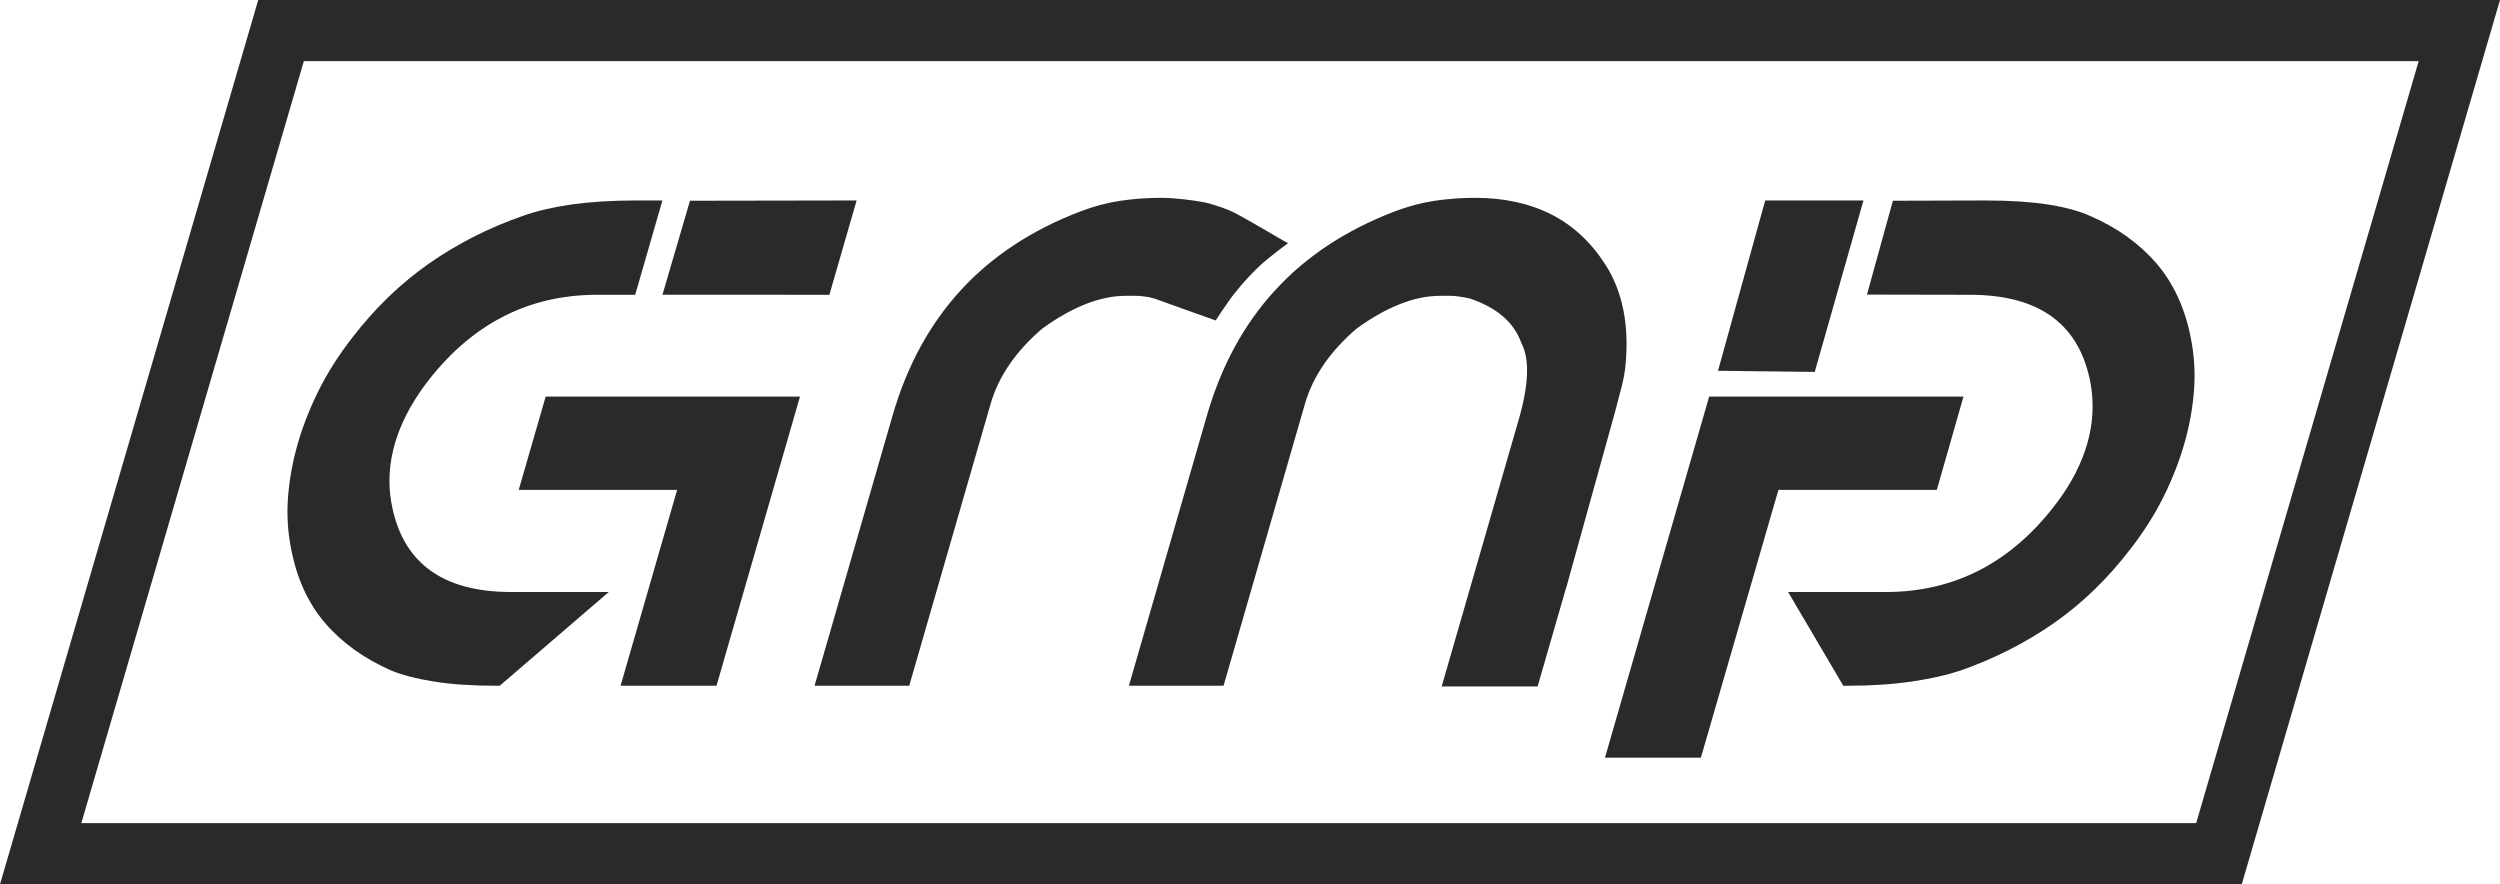
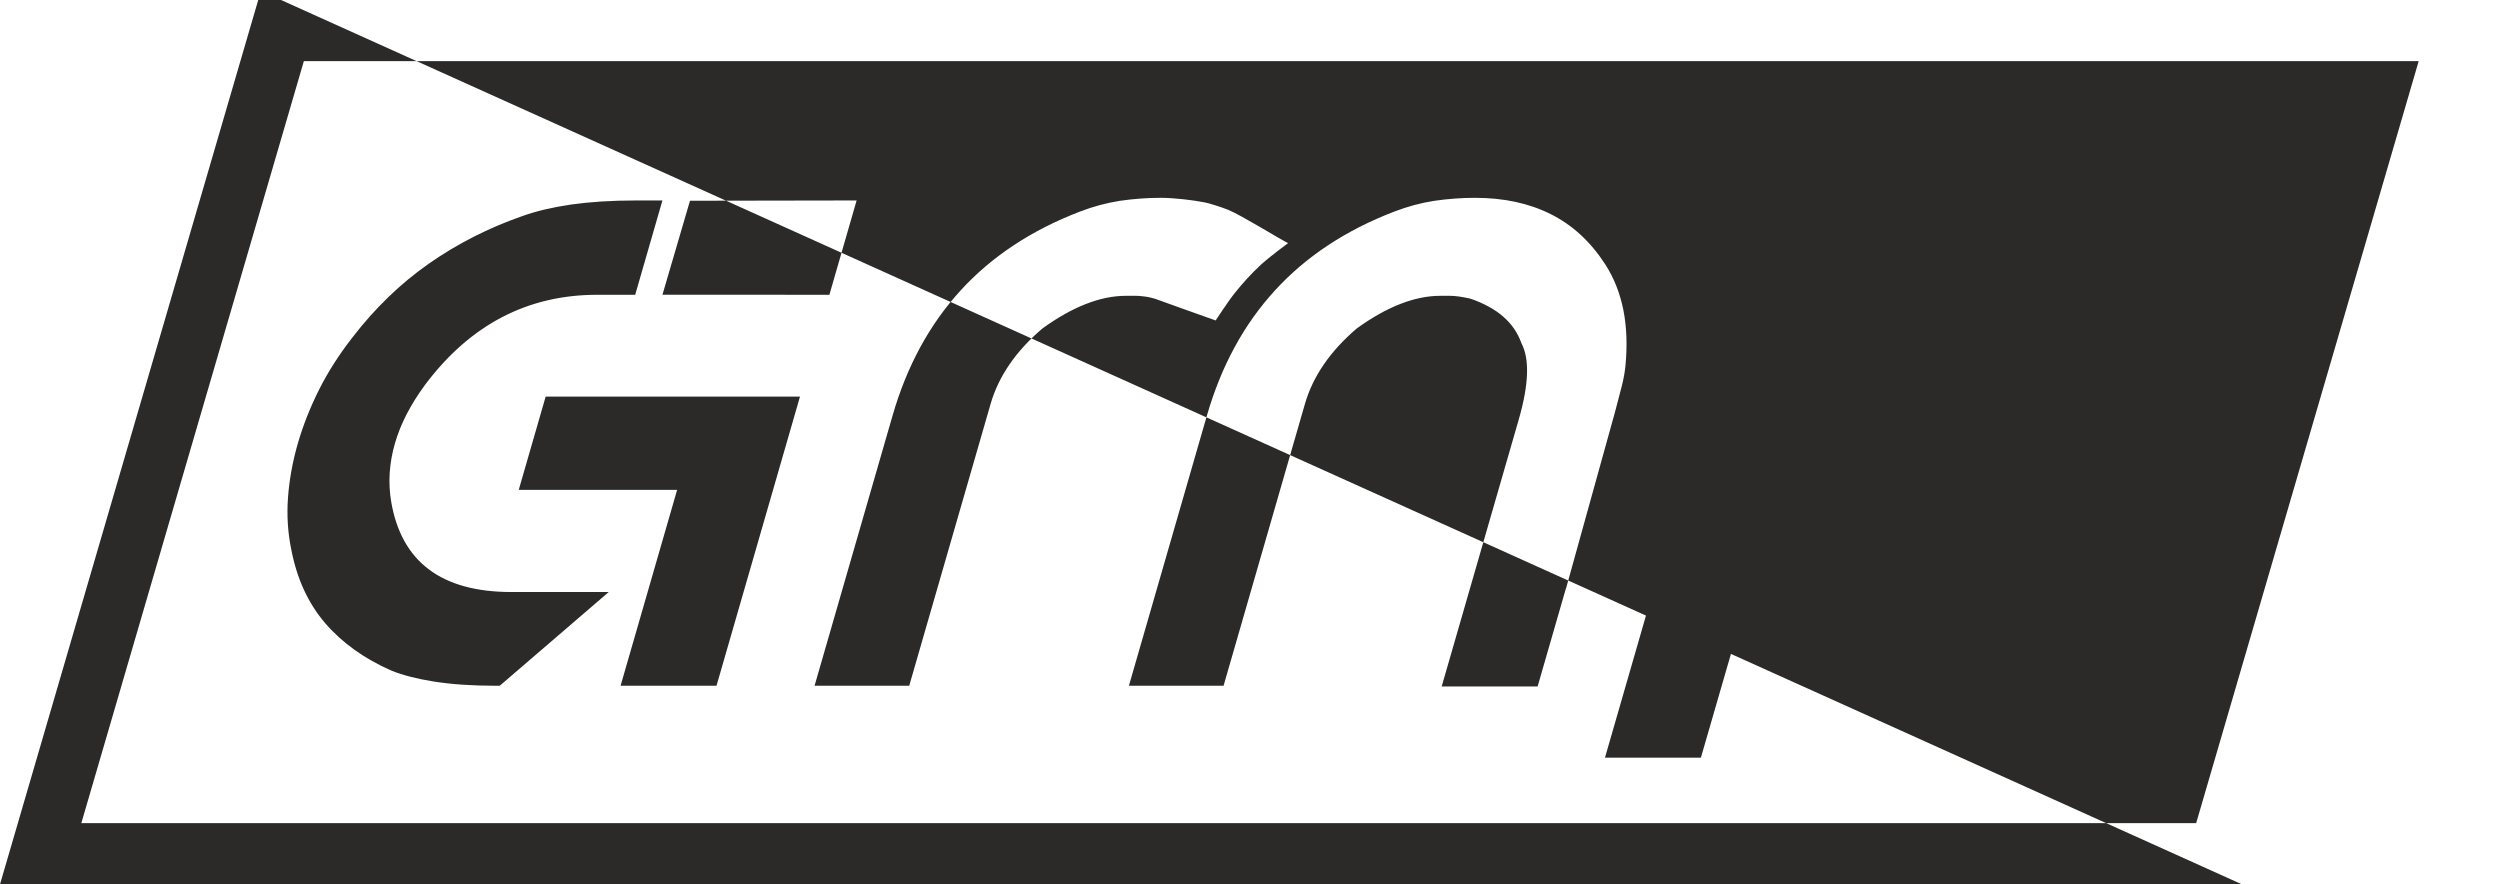
<svg xmlns="http://www.w3.org/2000/svg" xml:space="preserve" width="110.233mm" height="38.991mm" version="1.1" style="shape-rendering:geometricPrecision; text-rendering:geometricPrecision; image-rendering:optimizeQuality; fill-rule:evenodd; clip-rule:evenodd" viewBox="0 0 11023.28 3899.08" id="svg10">
  <defs id="defs4">
    <style type="text/css" id="style2"> .fil0 {fill:#2B2A29;fill-rule:nonzero} </style>
  </defs>
  <g id="Слой_x0020_1">
-     <path class="fil0" d="M 2287.25,2159.98 2406,1748.66 h 1121.4 l -368.12,1275.05 h -422.97 l 249.37,-863.73 z m 7344.53,-204.9 c 22.89,-80.16 36.88,-159.26 42.59,-237.87 5.57,-78.1 0.43,-154.19 -14.77,-228.74 -25.31,-129.86 -75.44,-238.4 -150.28,-326.14 -75.33,-87.73 -172.55,-157.71 -292.49,-209.97 -48.09,-21.82 -110.24,-38.53 -185.9,-50.71 -76.27,-11.65 -167.85,-17.76 -275.85,-17.76 l -408.716,1.215 -114.308,413.814 456.424,0.861 c 307.88,0.581 484.96,132.88 530.9,398.16 13.91,86.23 8.66,171.92 -15.67,257.14 -24.95,87.23 -68.69,172.95 -131.26,257.13 -197.54,265.25 -450.54,398.16 -758.42,398.16 h -429.58 l 243.29,413.34 h 15.96 c 107.97,0 203.25,-6.58 286.35,-18.76 82.6,-12.15 154.19,-28.4 214.11,-48.17 149.99,-52.76 287.03,-122.24 412.36,-209.47 124.8,-87.23 236.97,-195.77 336.46,-325.63 57.65,-74.04 106.42,-150.64 145.49,-228.74 39.04,-78.1 70.41,-157.71 93.31,-237.86 z M 8216.59,883.89 h -433.28 l -208.103,750.979 426.508,5.02 z m 323.52,1276.09 117.53,-411.32 h -1121.4 l -459.41,1592.02 h 422.97 l 341.88,-1180.7 z M 1239.21,0 h 9784.07 L 9884.63,3899.08 H 0 L 1138.64,0 Z m 9425.55,269.57 H 1339.78 L 358.56,3629.51 h 9324.98 z m -5269.7,2754.17 h -417.4 l 344.01,-1191.37 c 62.97,-218.1 162.63,-401.69 299.65,-551.32 136.54,-149.59 312.08,-265.75 526.01,-347.92 59.3,-22.82 118.11,-38.53 177.05,-47.66 59.3,-8.62 118.97,-13.19 179.32,-13.19 126.8,0 238.08,23.83 334.22,72.03 96.15,48.16 176.19,122.2 240.67,222.12 38.17,59.34 64.48,126.3 79.47,200.85 14.63,74.04 17.54,155.2 9.31,243.47 -2.77,28.9 -8.27,60.35 -17.07,94.31 -8.92,34.51 -18.48,71.02 -29.05,111.1 l -216.15,778.51 h -0.51 l -124.75,432.13 h -423 l 339.72,-1176.68 c 44.68,-154.69 48.78,-267.26 11.68,-337.28 -31.73,-90.28 -106.67,-155.7 -225.82,-196.28 -37.2,-8.12 -66.46,-12.18 -87.27,-12.18 h -44.6 c -112.61,0 -235.6,48.2 -368.27,144.05 -117.06,99.92 -193.29,210.98 -228.45,332.72 l -231.93,803.31 -2.84,10.21 h -0.11 z m -1386.04,0 h -417.39 l 344,-1191.37 c 62.97,-218.1 162.64,-401.69 299.65,-551.32 136.54,-149.59 312.08,-265.75 526.01,-347.92 59.31,-22.82 118.11,-38.53 177.05,-47.66 59.31,-8.62 118.97,-13.19 179.32,-13.19 58.66,0 142.104,9.881 194.167,20.136 19.273,3.796 68.171,18.569 105.494,33.574 54.097,21.748 237.533,135.413 262.282,145.951 0,0 -84.55,62.367 -122.888,98.112 -40.249,37.528 -77.329,78.58 -111.772,121.499 -30.891,38.492 -84.68,121.461 -84.68,121.461 -3.924,-0.846 -261.976,-93.726 -268.49,-96.052 -4.422,-1.579 -16.977,-4.65 -23.091,-5.974 -8.356,-1.81 -16.3,-2.787 -23.653,-3.784 -13.902,-1.884 -25.895,-2.823 -35.918,-2.823 h -44.6 c -112.61,0 -235.6,48.2 -368.27,144.05 -117.06,99.92 -193.29,210.98 -228.44,332.72 z M 1313.29,1955.08 c 23.14,-80.16 54.63,-159.26 94.06,-237.87 39.28,-78.1 88.13,-154.19 146.17,-228.74 99.89,-129.86 212.39,-238.4 337.61,-326.14 125.72,-87.73 263.13,-157.71 413.12,-209.97 60.6,-21.82 132.34,-38.53 215,-50.71 82.96,-11.65 178.06,-17.76 286.07,-17.76 h 115.52 l -120.09,415.89 h -167.74 c -307.88,0 -561.27,132.88 -759.6,398.16 -63.44,86.23 -107.43,171.92 -132.05,257.14 -25.16,87.23 -30.66,172.95 -16.43,257.13 45.15,265.25 221.8,398.16 529.68,398.16 h 429.58 l -480.72,413.34 h -15.96 c -107.97,0 -199.48,-6.58 -275.57,-18.76 -75.62,-12.15 -137.87,-28.4 -186.43,-48.17 -119.69,-52.76 -216.81,-122.24 -292.03,-209.47 -74.69,-87.23 -124.51,-195.77 -149.41,-325.63 -15.14,-74.04 -19.92,-150.64 -14.09,-228.74 5.82,-78.1 20.16,-157.71 43.31,-237.86 z M 3042.398,885.145 3777.09,883.89 3657,1299.78 l -736.05,-0.233 z" id="path7" />
+     <path class="fil0" d="M 2287.25,2159.98 2406,1748.66 h 1121.4 l -368.12,1275.05 h -422.97 l 249.37,-863.73 z m 7344.53,-204.9 c 22.89,-80.16 36.88,-159.26 42.59,-237.87 5.57,-78.1 0.43,-154.19 -14.77,-228.74 -25.31,-129.86 -75.44,-238.4 -150.28,-326.14 -75.33,-87.73 -172.55,-157.71 -292.49,-209.97 -48.09,-21.82 -110.24,-38.53 -185.9,-50.71 -76.27,-11.65 -167.85,-17.76 -275.85,-17.76 l -408.716,1.215 -114.308,413.814 456.424,0.861 c 307.88,0.581 484.96,132.88 530.9,398.16 13.91,86.23 8.66,171.92 -15.67,257.14 -24.95,87.23 -68.69,172.95 -131.26,257.13 -197.54,265.25 -450.54,398.16 -758.42,398.16 h -429.58 l 243.29,413.34 h 15.96 c 107.97,0 203.25,-6.58 286.35,-18.76 82.6,-12.15 154.19,-28.4 214.11,-48.17 149.99,-52.76 287.03,-122.24 412.36,-209.47 124.8,-87.23 236.97,-195.77 336.46,-325.63 57.65,-74.04 106.42,-150.64 145.49,-228.74 39.04,-78.1 70.41,-157.71 93.31,-237.86 z M 8216.59,883.89 h -433.28 l -208.103,750.979 426.508,5.02 z m 323.52,1276.09 117.53,-411.32 h -1121.4 l -459.41,1592.02 h 422.97 l 341.88,-1180.7 z M 1239.21,0 L 9884.63,3899.08 H 0 L 1138.64,0 Z m 9425.55,269.57 H 1339.78 L 358.56,3629.51 h 9324.98 z m -5269.7,2754.17 h -417.4 l 344.01,-1191.37 c 62.97,-218.1 162.63,-401.69 299.65,-551.32 136.54,-149.59 312.08,-265.75 526.01,-347.92 59.3,-22.82 118.11,-38.53 177.05,-47.66 59.3,-8.62 118.97,-13.19 179.32,-13.19 126.8,0 238.08,23.83 334.22,72.03 96.15,48.16 176.19,122.2 240.67,222.12 38.17,59.34 64.48,126.3 79.47,200.85 14.63,74.04 17.54,155.2 9.31,243.47 -2.77,28.9 -8.27,60.35 -17.07,94.31 -8.92,34.51 -18.48,71.02 -29.05,111.1 l -216.15,778.51 h -0.51 l -124.75,432.13 h -423 l 339.72,-1176.68 c 44.68,-154.69 48.78,-267.26 11.68,-337.28 -31.73,-90.28 -106.67,-155.7 -225.82,-196.28 -37.2,-8.12 -66.46,-12.18 -87.27,-12.18 h -44.6 c -112.61,0 -235.6,48.2 -368.27,144.05 -117.06,99.92 -193.29,210.98 -228.45,332.72 l -231.93,803.31 -2.84,10.21 h -0.11 z m -1386.04,0 h -417.39 l 344,-1191.37 c 62.97,-218.1 162.64,-401.69 299.65,-551.32 136.54,-149.59 312.08,-265.75 526.01,-347.92 59.31,-22.82 118.11,-38.53 177.05,-47.66 59.31,-8.62 118.97,-13.19 179.32,-13.19 58.66,0 142.104,9.881 194.167,20.136 19.273,3.796 68.171,18.569 105.494,33.574 54.097,21.748 237.533,135.413 262.282,145.951 0,0 -84.55,62.367 -122.888,98.112 -40.249,37.528 -77.329,78.58 -111.772,121.499 -30.891,38.492 -84.68,121.461 -84.68,121.461 -3.924,-0.846 -261.976,-93.726 -268.49,-96.052 -4.422,-1.579 -16.977,-4.65 -23.091,-5.974 -8.356,-1.81 -16.3,-2.787 -23.653,-3.784 -13.902,-1.884 -25.895,-2.823 -35.918,-2.823 h -44.6 c -112.61,0 -235.6,48.2 -368.27,144.05 -117.06,99.92 -193.29,210.98 -228.44,332.72 z M 1313.29,1955.08 c 23.14,-80.16 54.63,-159.26 94.06,-237.87 39.28,-78.1 88.13,-154.19 146.17,-228.74 99.89,-129.86 212.39,-238.4 337.61,-326.14 125.72,-87.73 263.13,-157.71 413.12,-209.97 60.6,-21.82 132.34,-38.53 215,-50.71 82.96,-11.65 178.06,-17.76 286.07,-17.76 h 115.52 l -120.09,415.89 h -167.74 c -307.88,0 -561.27,132.88 -759.6,398.16 -63.44,86.23 -107.43,171.92 -132.05,257.14 -25.16,87.23 -30.66,172.95 -16.43,257.13 45.15,265.25 221.8,398.16 529.68,398.16 h 429.58 l -480.72,413.34 h -15.96 c -107.97,0 -199.48,-6.58 -275.57,-18.76 -75.62,-12.15 -137.87,-28.4 -186.43,-48.17 -119.69,-52.76 -216.81,-122.24 -292.03,-209.47 -74.69,-87.23 -124.51,-195.77 -149.41,-325.63 -15.14,-74.04 -19.92,-150.64 -14.09,-228.74 5.82,-78.1 20.16,-157.71 43.31,-237.86 z M 3042.398,885.145 3777.09,883.89 3657,1299.78 l -736.05,-0.233 z" id="path7" />
  </g>
</svg>